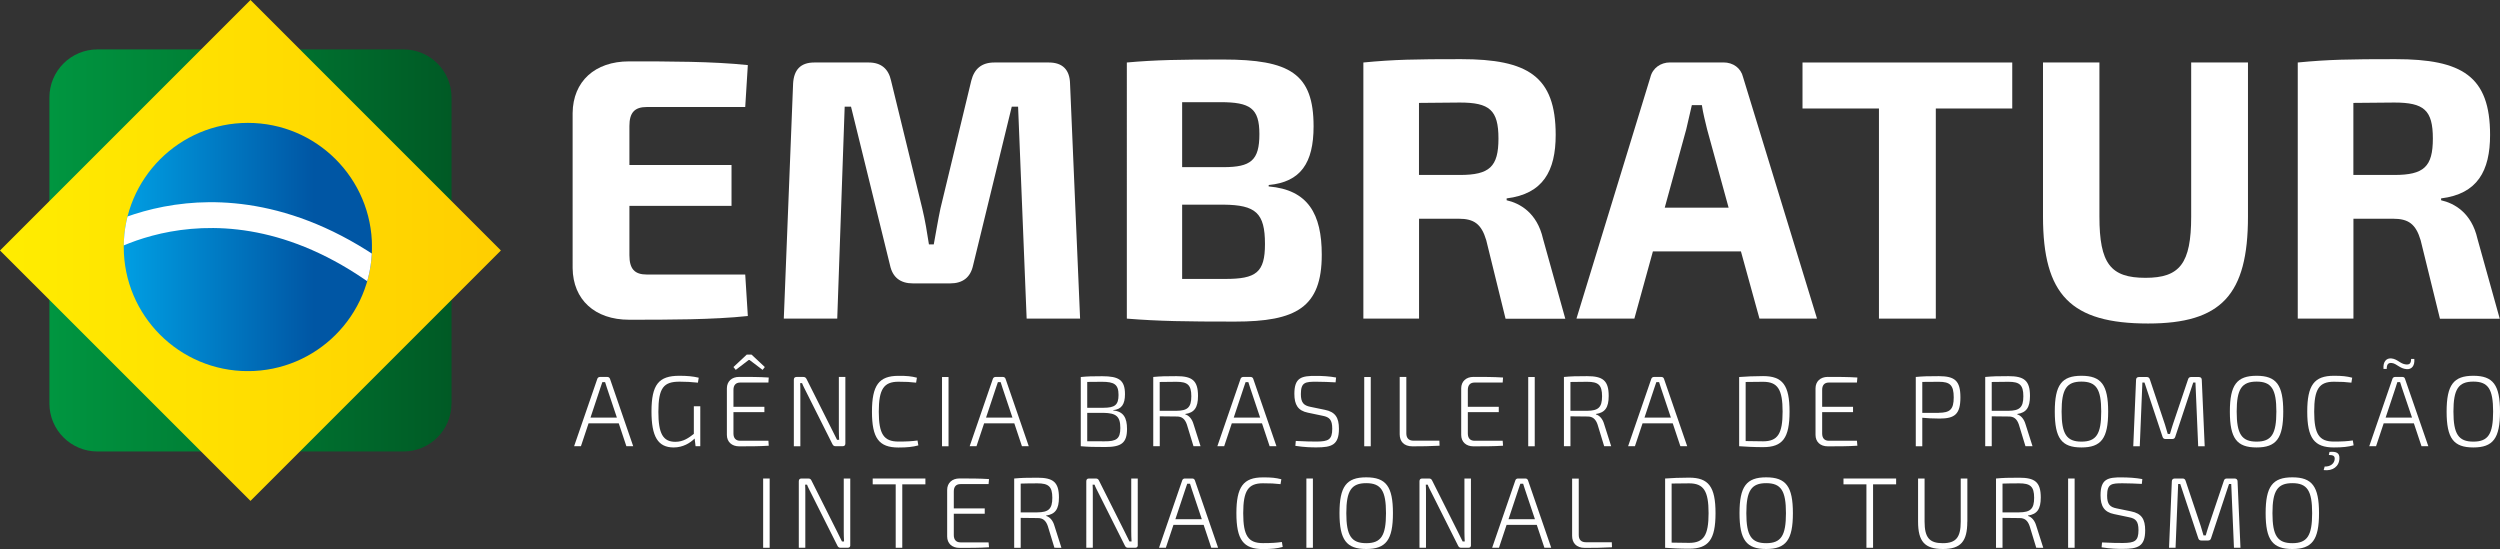
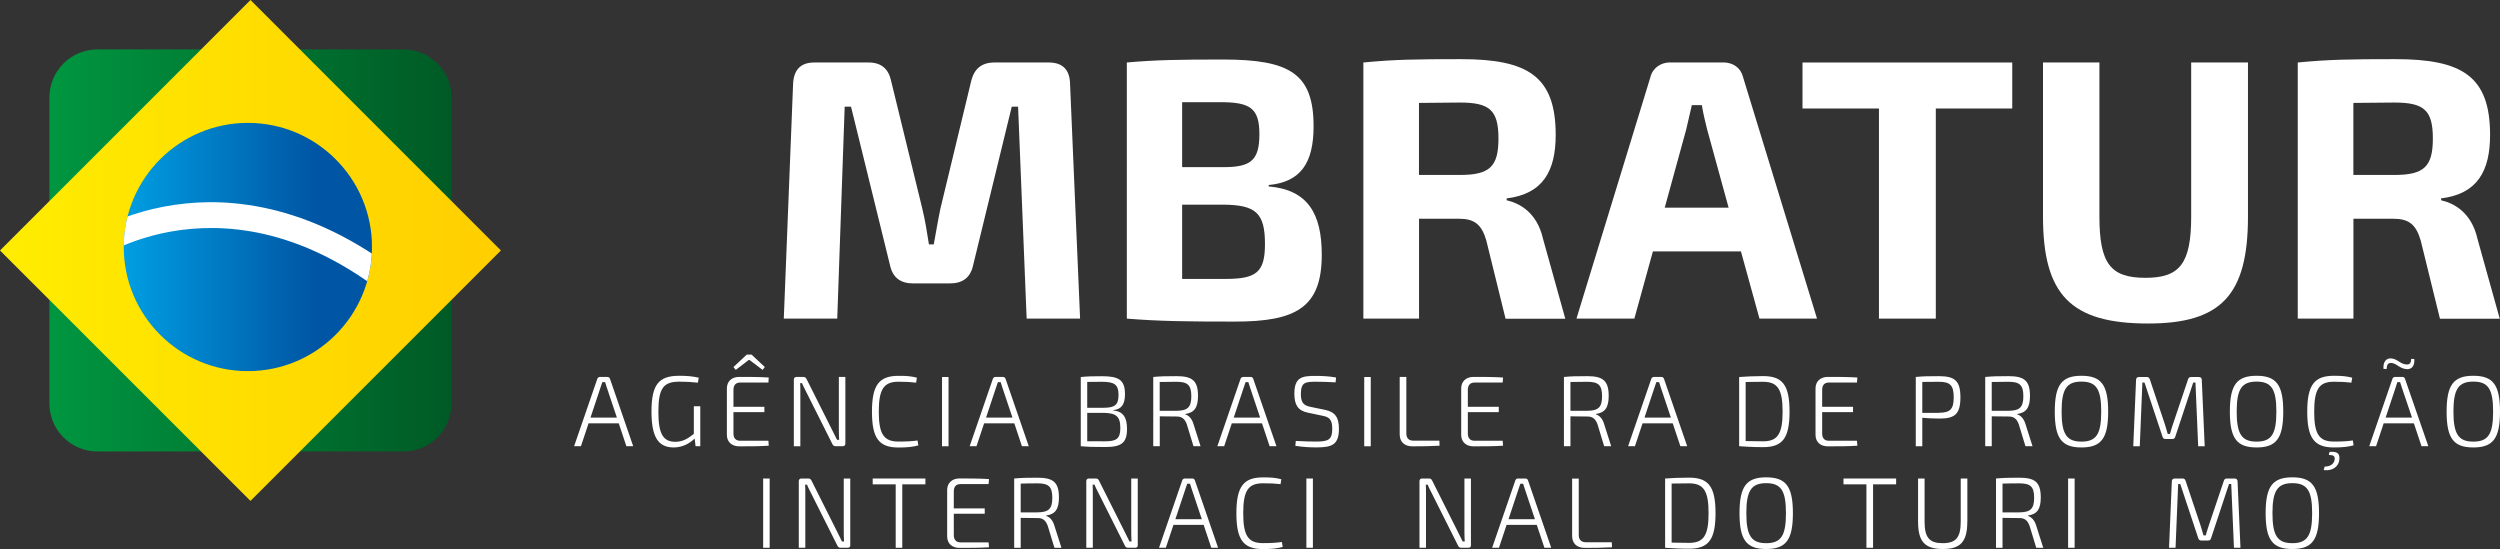
<svg xmlns="http://www.w3.org/2000/svg" xmlns:xlink="http://www.w3.org/1999/xlink" version="1.1" id="Camada_1" x="0px" y="0px" viewBox="0 0 403.23 88.55" style="enable-background:new 0 0 403.23 88.55;" xml:space="preserve">
  <rect x="0" y="0" width="403.23" height="88.55" fill="#333333" stroke="none" />
  <style type="text/css">
	.st0{fill:url(#SVGID_1_);}
	.st1{fill:url(#SVGID_2_);}
	.st2{clip-path:url(#SVGID_4_);fill:url(#SVGID_5_);}
	.st3{clip-path:url(#SVGID_4_);fill:#FFFFFF;}
	.st4{fill:#FFFFFF;}
</style>
  <g>
    <linearGradient id="SVGID_1_" gradientUnits="userSpaceOnUse" x1="7.972" y1="40.396" x2="72.823" y2="40.396">
      <stop offset="0" style="stop-color:#009640" />
      <stop offset="1" style="stop-color:#005A25" />
    </linearGradient>
    <path class="st0" d="M72.82,65.08c0,4.28-3.47,7.74-7.75,7.74H15.72c-4.28,0-7.75-3.47-7.75-7.74V15.72c0-4.28,3.47-7.75,7.75-7.75   h49.36c4.28,0,7.75,3.47,7.75,7.75V65.08z" />
    <linearGradient id="SVGID_2_" gradientUnits="userSpaceOnUse" x1="0" y1="40.397" x2="80.793" y2="40.397">
      <stop offset="0" style="stop-color:#FFED00" />
      <stop offset="1" style="stop-color:#FFCE00" />
    </linearGradient>
    <polygon class="st1" points="40.4,80.79 0,40.4 40.4,0 80.79,40.4  " />
    <g>
      <defs>
        <path id="SVGID_3_" d="M19.96,39.84c0,11.05,8.96,20.02,20.02,20.02C51.04,59.86,60,50.89,60,39.84     c0-11.05-8.96-20.02-20.02-20.02C28.93,19.82,19.96,28.79,19.96,39.84" />
      </defs>
      <clipPath id="SVGID_4_">
        <use xlink:href="#SVGID_3_" style="overflow:visible;" />
      </clipPath>
      <linearGradient id="SVGID_5_" gradientUnits="userSpaceOnUse" x1="-556.798" y1="-76.481" x2="-555.495" y2="-76.481" gradientTransform="matrix(30.714 0 0 -30.714 17121.213 -2309.149)">
        <stop offset="0" style="stop-color:#009FE3" />
        <stop offset="0.773" style="stop-color:#0056A4" />
        <stop offset="1" style="stop-color:#0056A4" />
      </linearGradient>
      <rect x="19.96" y="19.82" class="st2" width="40.03" height="40.03" />
      <path class="st3" d="M15.67,41.82l-2.39-3.35c0.26-0.19,6.61-4.65,16.74-5.66c9.27-0.93,23.59,0.97,39.2,15.32l-2.79,3.03    C38.85,25.81,15.9,41.65,15.67,41.82" />
    </g>
  </g>
  <g>
    <g>
-       <path class="st4" d="M120.62,50.97c-5.63,0.6-12.75,0.6-19.16,0.6c-5.51,0-9.04-3.23-9.1-8.32V18.22c0.06-5.09,3.59-8.32,9.1-8.32    c6.41,0,13.53,0,19.16,0.6l-0.42,6.76h-15.87c-1.97,0-2.81,0.9-2.81,3.06v6.29h16.47v6.59h-16.47v7.96c0,2.22,0.84,3.12,2.81,3.12    h15.87L120.62,50.97z" />
      <path class="st4" d="M169.18,10.08c2.22,0,3.36,1.19,3.41,3.41l1.62,37.9h-8.62l-1.38-34.19h-1.02l-6.23,25.57    c-0.42,1.98-1.68,2.94-3.71,2.94h-5.99c-2.04,0-3.29-0.96-3.71-2.94l-6.29-25.57h-1.02l-1.2,34.19h-8.62l1.5-37.9    c0.12-2.22,1.2-3.41,3.41-3.41h8.8c1.98,0,3.18,1.02,3.59,2.93l5.03,20.6c0.48,1.98,0.78,3.89,1.08,5.81h0.78    c0.36-1.92,0.66-3.83,1.08-5.81l4.97-20.6c0.48-1.91,1.68-2.93,3.71-2.93H169.18z" />
      <path class="st4" d="M204.63,30.07c6.35,0.54,8.56,4.44,8.56,11.02c0,8.5-4.13,10.78-14.01,10.78c-7.91,0-12.22-0.06-17.43-0.48    V10.08c4.67-0.42,8.56-0.48,15.51-0.48c10.78,0,14.61,2.27,14.61,10.78c0,5.93-2.1,8.98-7.24,9.46V30.07z M196.84,16.48h-6.17    v10.48h6.65c4.43,0,5.81-1.08,5.81-5.33C203.13,17.44,201.63,16.48,196.84,16.48 M197.62,44.99c4.97,0,6.41-1.02,6.41-5.63    c0-5.03-1.5-6.29-6.65-6.35h-6.71v11.98H197.62z" />
      <path class="st4" d="M242.83,51.39l-3.11-12.64c-0.78-2.63-1.98-3.47-4.43-3.47h-6.41v16.11h-8.98V10.08    c4.97-0.48,8.32-0.54,15.75-0.54c10.78,0,15.27,2.76,15.27,12.22c0,5.81-2.04,9.52-7.91,10.24v0.3c2.1,0.48,4.91,1.98,5.87,6.23    l3.59,12.88H242.83z M235.46,28.22c4.79,0,6.23-1.32,6.23-5.87c0-4.61-1.44-5.81-6.23-5.81l-6.59,0.06v11.62H235.46z" />
      <path class="st4" d="M266.6,40.55l-2.99,10.84h-9.34l11.92-38.92c0.36-1.5,1.67-2.4,3.17-2.4h8.62c1.56,0,2.82,0.9,3.17,2.4    l11.92,38.92h-9.28l-2.99-10.84H266.6z M275.34,20.85c-0.3-1.26-0.66-2.63-0.84-3.89h-1.62l-0.9,3.89l-3.47,12.64h10.3    L275.34,20.85z" />
      <polygon class="st4" points="312.23,17.5 312.23,51.39 303.06,51.39 303.06,17.5 290.73,17.5 290.73,10.08 324.56,10.08     324.56,17.5   " />
      <path class="st4" d="M362.58,34.93c0,12.64-4.31,17.25-16.11,17.25c-12.46,0-16.95-4.61-16.95-17.25V10.08h9.1v24.85    c0,7.6,1.8,9.88,7.43,9.88c5.51,0,7.37-2.27,7.37-9.88V10.08h9.16V34.93z" />
      <path class="st4" d="M393.54,51.39l-3.11-12.64c-0.78-2.63-1.98-3.47-4.43-3.47h-6.41v16.11h-8.98V10.08    c4.97-0.48,8.32-0.54,15.75-0.54c10.78,0,15.27,2.76,15.27,12.22c0,5.81-2.04,9.52-7.9,10.24v0.3c2.1,0.48,4.91,1.98,5.87,6.23    l3.59,12.88H393.54z M386.17,28.22c4.79,0,6.23-1.32,6.23-5.87c0-4.61-1.44-5.81-6.23-5.81l-6.59,0.06v11.62H386.17z" />
    </g>
    <g>
      <path class="st4" d="M94.93,68.28l-1.23,3.69h-1.1l3.74-10.86c0.06-0.19,0.23-0.31,0.42-0.31h1.21c0.19,0,0.35,0.11,0.42,0.31    l3.74,10.86h-1.1l-1.23-3.69H94.93z M97.89,62.55c-0.1-0.3-0.21-0.61-0.29-0.91h-0.45c-0.1,0.29-0.19,0.6-0.31,0.91l-1.6,4.81    h4.26L97.89,62.55z" />
      <path class="st4" d="M112.95,71.97h-0.76l-0.15-1.24c-0.73,0.73-1.89,1.44-3.38,1.44c-2.56,0-3.58-1.78-3.58-5.79    c0-4.37,1.17-5.77,4.48-5.77c1.25,0,2.18,0.08,3.14,0.31l-0.13,0.8c-1.02-0.11-1.94-0.16-2.95-0.16c-2.56,0-3.43,0.94-3.43,4.87    c0,3.48,0.73,4.83,2.74,4.83c1.3,0,2.17-0.65,2.98-1.28v-4.45h1.04V71.97z" />
      <path class="st4" d="M123.99,71.89c-1.52,0.1-3.17,0.1-4.78,0.1c-1.18,0-1.97-0.73-1.97-1.84v-7.51c0-1.12,0.79-1.85,1.97-1.85    c1.6,0,3.25,0,4.78,0.1l-0.05,0.81h-4.55c-0.7,0-1.09,0.41-1.09,1.18v2.73h4.99v0.86h-4.99v3.45c0,0.76,0.39,1.17,1.09,1.17h4.55    L123.99,71.89z M118.3,59.2l2.15-2.01h0.76l2.15,2.01L123,59.66l-2.11-1.6h-0.13l-2.09,1.6L118.3,59.2z" />
      <path class="st4" d="M136.35,71.52c0,0.31-0.15,0.45-0.44,0.45h-1.14c-0.26,0-0.4-0.11-0.52-0.36L130,63.14    c-0.19-0.41-0.49-0.93-0.63-1.34h-0.31c0.03,0.44,0.03,0.89,0.03,1.34v8.84h-1.05V61.25c0-0.3,0.15-0.45,0.44-0.45h1.1    c0.26,0,0.4,0.11,0.52,0.35l4.16,8.29l0.75,1.5h0.34c-0.03-0.53-0.05-1.06-0.05-1.6v-8.55h1.05V71.52z" />
      <path class="st4" d="M147.89,60.92l-0.13,0.8c-0.95-0.11-1.57-0.15-2.85-0.15c-2.36,0-3.17,1.2-3.17,4.83    c0,3.62,0.81,4.82,3.17,4.82c1.36,0,2.19-0.05,3.08-0.17l0.13,0.79c-0.91,0.24-1.76,0.34-3.21,0.34c-3.16,0-4.27-1.52-4.27-5.78    s1.12-5.78,4.27-5.78C146.29,60.61,147,60.69,147.89,60.92" />
      <rect x="151.94" y="60.81" class="st4" width="1.05" height="11.17" />
      <path class="st4" d="M158.73,68.28l-1.23,3.69h-1.1l3.74-10.86c0.06-0.19,0.23-0.31,0.42-0.31h1.21c0.19,0,0.36,0.11,0.42,0.31    l3.74,10.86h-1.1l-1.23-3.69H158.73z M161.69,62.55c-0.1-0.3-0.21-0.61-0.29-0.91h-0.45c-0.1,0.29-0.19,0.6-0.31,0.91l-1.6,4.81    h4.26L161.69,62.55z" />
      <path class="st4" d="M179.55,66.21c1.67,0.14,2.23,1.2,2.23,2.98c0,2.3-0.97,2.91-3.53,2.91c-1.81,0-2.72-0.02-3.93-0.13V60.81    c1.07-0.11,1.86-0.13,3.45-0.13c2.7,0,3.68,0.61,3.68,2.91c0,1.6-0.55,2.43-1.89,2.56V66.21z M177.74,61.58    c-0.99,0-1.78,0-2.38,0.02v4.17h2.64c1.78-0.01,2.41-0.42,2.41-2.07C180.41,61.99,179.71,61.58,177.74,61.58 M180.7,69.04    c0-1.91-0.7-2.41-2.7-2.45h-2.64v4.58c0.68,0.01,1.65,0.01,2.77,0.01C180.05,71.2,180.7,70.79,180.7,69.04" />
      <path class="st4" d="M192.5,71.97l-1.07-3.51c-0.32-0.92-0.83-1.28-1.6-1.28c-1.2,0-2.12-0.02-2.77-0.03v4.82h-1.05V60.8    c1.18-0.11,1.99-0.13,3.74-0.13c2.51,0,3.48,0.68,3.48,3.19c0,1.88-0.6,2.7-2.05,2.91v0.07c0.57,0.16,1.08,0.71,1.33,1.58    l1.13,3.55H192.5z M189.74,66.26c1.78-0.02,2.41-0.52,2.41-2.35c0-1.85-0.63-2.33-2.41-2.33c-1.1,0-2.04,0.02-2.69,0.03v4.65    H189.74z" />
      <path class="st4" d="M198.68,68.28l-1.23,3.69h-1.1l3.74-10.86c0.06-0.19,0.23-0.31,0.42-0.31h1.21c0.19,0,0.36,0.11,0.42,0.31    l3.74,10.86h-1.1l-1.23-3.69H198.68z M201.64,62.55c-0.1-0.3-0.21-0.61-0.29-0.91h-0.45c-0.1,0.29-0.19,0.6-0.31,0.91l-1.6,4.81    h4.26L201.64,62.55z" />
      <path class="st4" d="M215.5,60.89l-0.08,0.78c-0.96-0.05-2.07-0.1-3.09-0.1c-1.78,0-2.51,0.06-2.51,1.99    c0,1.38,0.45,1.84,1.54,2.06l2.33,0.48c1.7,0.34,2.27,1.27,2.27,3.06c0,2.61-1.17,3-3.63,3c-0.79,0-1.94-0.02-3.4-0.25l0.07-0.79    c1.67,0.08,2.35,0.1,3.37,0.1c1.88-0.02,2.51-0.29,2.51-2.07c0-1.45-0.45-1.88-1.55-2.09l-2.38-0.5c-1.6-0.32-2.18-1.28-2.18-3.03    c0-2.62,1.12-2.93,3.53-2.9C213.31,60.63,214.43,60.69,215.5,60.89" />
      <rect x="220.04" y="60.81" class="st4" width="1.05" height="11.17" />
      <path class="st4" d="M226.83,69.9c0,0.78,0.41,1.18,1.17,1.18h4.16l0.03,0.81c-1.42,0.08-2.91,0.1-4.37,0.1    c-1.41,0-2.06-0.82-2.06-1.94V60.8h1.07V69.9z" />
      <path class="st4" d="M242.43,71.89c-1.52,0.1-3.19,0.1-4.78,0.1c-1.2,0-1.97-0.73-1.97-1.84v-7.51c0-1.12,0.79-1.85,1.97-1.85    c1.59,0,3.25,0,4.78,0.1l-0.06,0.81h-4.53c-0.7,0-1.09,0.41-1.09,1.18v2.73h4.99v0.86h-4.99v3.45c0,0.76,0.39,1.17,1.09,1.17h4.53    L242.43,71.89z" />
-       <rect x="246.49" y="60.81" class="st4" width="1.05" height="11.17" />
      <path class="st4" d="M258.74,71.97l-1.07-3.51c-0.32-0.92-0.83-1.28-1.6-1.28c-1.2,0-2.12-0.02-2.77-0.03v4.82h-1.05V60.8    c1.18-0.11,1.99-0.13,3.74-0.13c2.51,0,3.48,0.68,3.48,3.19c0,1.88-0.6,2.7-2.06,2.91v0.07c0.57,0.16,1.09,0.71,1.33,1.58    l1.13,3.55H258.74z M255.99,66.26c1.78-0.02,2.41-0.52,2.41-2.35c0-1.85-0.63-2.33-2.41-2.33c-1.1,0-2.04,0.02-2.69,0.03v4.65    H255.99z" />
      <path class="st4" d="M264.93,68.28l-1.23,3.69h-1.1l3.74-10.86c0.06-0.19,0.23-0.31,0.42-0.31h1.21c0.2,0,0.36,0.11,0.42,0.31    l3.74,10.86h-1.1l-1.23-3.69H264.93z M267.89,62.55c-0.1-0.3-0.21-0.61-0.29-0.91h-0.45c-0.1,0.29-0.19,0.6-0.31,0.91l-1.6,4.81    h4.26L267.89,62.55z" />
      <path class="st4" d="M288.64,66.39c0,4.27-1.12,5.73-4.26,5.73c-1.49,0-2.73-0.07-3.87-0.15V60.81c1.12-0.08,2.38-0.15,3.87-0.15    C287.52,60.66,288.64,62.12,288.64,66.39 M287.52,66.39c0-3.58-0.79-4.81-3.14-4.81c-1.09,0-1.97,0.01-2.82,0.03v9.53    c0.81,0.02,1.73,0.04,2.82,0.04C286.73,71.18,287.52,69.96,287.52,66.39" />
      <path class="st4" d="M299.58,71.89c-1.52,0.1-3.19,0.1-4.78,0.1c-1.2,0-1.97-0.73-1.97-1.84v-7.51c0-1.12,0.79-1.85,1.97-1.85    c1.59,0,3.25,0,4.78,0.1l-0.07,0.81h-4.53c-0.7,0-1.08,0.41-1.08,1.18v2.73h4.98v0.86h-4.98v3.45c0,0.76,0.39,1.17,1.08,1.17h4.53    L299.58,71.89z" />
      <path class="st4" d="M316.2,64.09c0,2.69-0.89,3.42-3.35,3.42c-1.1,0-2.11-0.06-2.8-0.13v4.6H309V60.8    c1.18-0.11,1.99-0.13,3.74-0.13C315.31,60.68,316.2,61.42,316.2,64.09 M312.72,66.58c1.78-0.02,2.4-0.52,2.4-2.49    c0-1.99-0.62-2.51-2.4-2.51c-1.09,0-2.02,0-2.67,0.02v4.99H312.72z" />
      <path class="st4" d="M326.69,71.97l-1.07-3.51c-0.32-0.92-0.82-1.28-1.6-1.28c-1.2,0-2.12-0.02-2.77-0.03v4.82h-1.05V60.8    c1.18-0.11,1.99-0.13,3.74-0.13c2.51,0,3.48,0.68,3.48,3.19c0,1.88-0.6,2.7-2.05,2.91v0.07c0.56,0.16,1.08,0.71,1.33,1.58    l1.13,3.55H326.69z M323.94,66.26c1.78-0.02,2.41-0.52,2.41-2.35c0-1.85-0.63-2.33-2.41-2.33c-1.1,0-2.04,0.02-2.69,0.03v4.65    H323.94z" />
      <path class="st4" d="M340.03,66.39c0,4.32-1.12,5.78-4.31,5.78c-3.19,0-4.3-1.46-4.3-5.78c0-4.32,1.12-5.78,4.3-5.78    C338.91,60.61,340.03,62.07,340.03,66.39 M332.52,66.39c0,3.62,0.81,4.84,3.2,4.84c2.4,0,3.19-1.21,3.19-4.84    c0-3.63-0.79-4.84-3.19-4.84C333.32,61.55,332.52,62.76,332.52,66.39" />
      <path class="st4" d="M354.66,60.81c0.31,0,0.47,0.18,0.47,0.47l0.47,10.7h-1.05l-0.44-10.28h-0.36l-2.9,8.75    c-0.08,0.25-0.23,0.36-0.49,0.36h-1.07c-0.25,0-0.41-0.11-0.49-0.36l-2.91-8.75h-0.34l-0.42,10.28h-1.05l0.45-10.7    c0-0.29,0.16-0.47,0.47-0.47h1.28c0.24,0,0.39,0.13,0.47,0.37l2.44,7.29c0.16,0.52,0.31,1,0.45,1.52h0.36    c0.14-0.52,0.31-1.02,0.47-1.54l2.45-7.27c0.07-0.24,0.23-0.37,0.47-0.37H354.66z" />
      <path class="st4" d="M368.27,66.39c0,4.32-1.12,5.78-4.3,5.78c-3.19,0-4.31-1.46-4.31-5.78c0-4.32,1.12-5.78,4.31-5.78    C367.15,60.61,368.27,62.07,368.27,66.39 M360.76,66.39c0,3.62,0.81,4.84,3.21,4.84c2.4,0,3.19-1.21,3.19-4.84    c0-3.63-0.79-4.84-3.19-4.84C361.57,61.55,360.76,62.76,360.76,66.39" />
      <path class="st4" d="M379.39,60.92l-0.13,0.8c-0.94-0.11-1.57-0.15-2.83-0.15c-2.38,0-3.17,1.2-3.17,4.83    c0,3.62,0.79,4.82,3.17,4.82c1.35,0,2.19-0.05,3.06-0.18l0.13,0.79c-0.91,0.24-1.76,0.34-3.19,0.34c-3.17,0-4.29-1.52-4.29-5.78    c0-4.26,1.12-5.78,4.29-5.78C377.79,60.61,378.5,60.69,379.39,60.92 M375.73,72.89c1.09-0.09,1.64,0.14,1.6,1.05    c-0.03,1.28-1.07,2.07-2.54,1.88l0.16-0.57c0.97,0.03,1.6-0.52,1.62-1.25c0-0.46-0.21-0.6-0.95-0.62L375.73,72.89z" />
      <path class="st4" d="M384.47,68.28l-1.23,3.69h-1.1l3.74-10.86c0.05-0.19,0.23-0.31,0.42-0.31h1.21c0.19,0,0.35,0.11,0.4,0.31    l3.76,10.86h-1.1l-1.23-3.69H384.47z M384.44,59.51c-0.1-1.18,0.47-1.77,1.25-1.7c0.99,0.08,1.44,0.88,2.36,0.97    c0.63,0.07,0.84-0.22,0.84-0.89h0.52c0.1,1.12-0.44,1.72-1.24,1.65c-1.1-0.08-1.59-0.89-2.38-0.99c-0.63-0.07-0.83,0.26-0.83,0.96    H384.44z M387.41,62.55l-0.29-0.91h-0.45l-0.29,0.91l-1.6,4.81h4.26L387.41,62.55z" />
      <path class="st4" d="M403.23,66.39c0,4.32-1.12,5.78-4.3,5.78c-3.19,0-4.31-1.46-4.31-5.78c0-4.32,1.12-5.78,4.31-5.78    C402.11,60.61,403.23,62.07,403.23,66.39 M395.72,66.39c0,3.62,0.81,4.84,3.21,4.84c2.4,0,3.19-1.21,3.19-4.84    c0-3.63-0.79-4.84-3.19-4.84C396.53,61.55,395.72,62.76,395.72,66.39" />
      <rect x="123.09" y="77.18" class="st4" width="1.05" height="11.17" />
      <path class="st4" d="M137.15,87.9c0,0.31-0.14,0.45-0.44,0.45h-1.13c-0.26,0-0.41-0.11-0.52-0.35l-4.26-8.49    c-0.19-0.4-0.49-0.92-0.63-1.34h-0.31c0.03,0.43,0.03,0.89,0.03,1.34v8.84h-1.05V77.64c0-0.31,0.14-0.46,0.44-0.46h1.1    c0.26,0,0.41,0.11,0.52,0.36l4.16,8.29l0.74,1.5h0.34c-0.03-0.53-0.05-1.07-0.05-1.6v-8.55h1.05V87.9z" />
      <polygon class="st4" points="145.53,78.12 145.53,88.35 144.47,88.35 144.47,78.12 140.76,78.12 140.76,77.18 149.26,77.18     149.26,78.12   " />
      <path class="st4" d="M159.52,88.27c-1.52,0.1-3.19,0.1-4.77,0.1c-1.2,0-1.98-0.73-1.98-1.84v-7.51c0-1.12,0.8-1.85,1.98-1.85    c1.58,0,3.25,0,4.77,0.1l-0.07,0.81h-4.53c-0.7,0-1.08,0.4-1.08,1.18v2.74h4.99v0.86h-4.99v3.45c0,0.76,0.39,1.17,1.08,1.17h4.53    L159.52,88.27z" />
      <path class="st4" d="M170.07,88.35L169,84.84c-0.32-0.92-0.83-1.28-1.6-1.28c-1.2,0-2.12-0.02-2.77-0.03v4.83h-1.05V77.18    c1.18-0.11,1.99-0.13,3.74-0.13c2.51,0,3.48,0.68,3.48,3.19c0,1.88-0.6,2.7-2.06,2.91v0.07c0.57,0.16,1.09,0.71,1.33,1.58    l1.13,3.55H170.07z M167.32,82.64c1.78-0.02,2.41-0.52,2.41-2.35c0-1.84-0.63-2.33-2.41-2.33c-1.1,0-2.04,0.02-2.69,0.04v4.65    H167.32z" />
      <path class="st4" d="M183.52,87.9c0,0.31-0.14,0.45-0.44,0.45h-1.13c-0.26,0-0.41-0.11-0.52-0.35l-4.26-8.49    c-0.19-0.4-0.49-0.92-0.63-1.34h-0.31c0.03,0.43,0.03,0.89,0.03,1.34v8.84h-1.05V77.64c0-0.31,0.14-0.46,0.44-0.46h1.1    c0.26,0,0.41,0.11,0.52,0.36l4.16,8.29l0.74,1.5h0.34c-0.03-0.53-0.05-1.07-0.05-1.6v-8.55h1.05V87.9z" />
      <path class="st4" d="M189.27,84.66l-1.23,3.69h-1.1l3.74-10.86c0.06-0.2,0.23-0.31,0.42-0.31h1.21c0.19,0,0.36,0.11,0.42,0.31    l3.74,10.86h-1.1l-1.23-3.69H189.27z M192.23,78.93c-0.1-0.31-0.21-0.62-0.29-0.91h-0.45c-0.1,0.29-0.2,0.6-0.31,0.91l-1.6,4.81    h4.26L192.23,78.93z" />
      <path class="st4" d="M206.67,77.3l-0.13,0.79c-0.96-0.11-1.57-0.14-2.85-0.14c-2.37,0-3.17,1.2-3.17,4.83    c0,3.63,0.81,4.82,3.17,4.82c1.36,0,2.18-0.05,3.07-0.18l0.13,0.8c-0.91,0.24-1.76,0.34-3.2,0.34c-3.16,0-4.27-1.52-4.27-5.78    c0-4.26,1.12-5.78,4.27-5.78C205.07,76.99,205.78,77.07,206.67,77.3" />
      <rect x="210.71" y="77.18" class="st4" width="1.05" height="11.17" />
-       <path class="st4" d="M224.67,82.77c0,4.32-1.12,5.78-4.31,5.78c-3.19,0-4.31-1.46-4.31-5.78c0-4.32,1.12-5.78,4.31-5.78    C223.55,76.99,224.67,78.45,224.67,82.77 M217.15,82.77c0,3.63,0.81,4.84,3.21,4.84c2.4,0,3.19-1.21,3.19-4.84    c0-3.62-0.79-4.84-3.19-4.84C217.96,77.93,217.15,79.15,217.15,82.77" />
      <path class="st4" d="M237.26,87.9c0,0.31-0.14,0.45-0.44,0.45h-1.13c-0.26,0-0.41-0.11-0.52-0.35l-4.26-8.49    c-0.2-0.4-0.49-0.92-0.63-1.34h-0.31c0.03,0.43,0.03,0.89,0.03,1.34v8.84h-1.05V77.64c0-0.31,0.14-0.46,0.44-0.46h1.1    c0.26,0,0.41,0.11,0.52,0.36l4.16,8.29l0.74,1.5h0.34c-0.03-0.53-0.05-1.07-0.05-1.6v-8.55h1.05V87.9z" />
      <path class="st4" d="M243,84.66l-1.23,3.69h-1.1l3.74-10.86c0.06-0.2,0.23-0.31,0.42-0.31h1.21c0.2,0,0.35,0.11,0.42,0.31    l3.74,10.86h-1.1l-1.23-3.69H243z M245.96,78.93c-0.1-0.31-0.21-0.62-0.29-0.91h-0.45c-0.1,0.29-0.2,0.6-0.31,0.91l-1.6,4.81h4.26    L245.96,78.93z" />
      <path class="st4" d="M254.64,86.28c0,0.78,0.4,1.18,1.17,1.18h4.16l0.03,0.81c-1.42,0.08-2.91,0.1-4.37,0.1    c-1.41,0-2.06-0.83-2.06-1.94v-9.24h1.07V86.28z" />
      <path class="st4" d="M276.7,82.77c0,4.27-1.12,5.73-4.26,5.73c-1.49,0-2.74-0.07-3.87-0.15V77.18c1.12-0.08,2.38-0.14,3.87-0.14    C275.58,77.04,276.7,78.5,276.7,82.77 M275.58,82.77c0-3.58-0.79-4.81-3.14-4.81c-1.08,0-1.98,0.02-2.82,0.03v9.53    c0.81,0.02,1.73,0.04,2.82,0.04C274.79,87.56,275.58,86.35,275.58,82.77" />
      <path class="st4" d="M289.18,82.77c0,4.32-1.12,5.78-4.31,5.78c-3.19,0-4.3-1.46-4.3-5.78c0-4.32,1.12-5.78,4.3-5.78    C288.06,76.99,289.18,78.45,289.18,82.77 M281.67,82.77c0,3.63,0.81,4.84,3.2,4.84c2.4,0,3.19-1.21,3.19-4.84    c0-3.62-0.79-4.84-3.19-4.84C282.48,77.93,281.67,79.15,281.67,82.77" />
      <polygon class="st4" points="302.11,78.12 302.11,88.35 301.04,88.35 301.04,78.12 297.34,78.12 297.34,77.18 305.83,77.18     305.83,78.12   " />
      <path class="st4" d="M317.31,84.13c0,3.2-1.05,4.42-3.93,4.42c-2.94,0-4.01-1.21-4.01-4.42v-6.95h1.05v6.95    c0,2.58,0.78,3.48,2.93,3.48c2.12,0,2.9-0.91,2.9-3.48v-6.95h1.07V84.13z" />
      <path class="st4" d="M328.43,88.35l-1.07-3.51c-0.32-0.92-0.83-1.28-1.6-1.28c-1.2,0-2.12-0.02-2.77-0.03v4.83h-1.05V77.18    c1.18-0.11,1.99-0.13,3.74-0.13c2.51,0,3.48,0.68,3.48,3.19c0,1.88-0.6,2.7-2.06,2.91v0.07c0.57,0.16,1.08,0.71,1.33,1.58    l1.13,3.55H328.43z M325.68,82.64c1.78-0.02,2.41-0.52,2.41-2.35c0-1.84-0.63-2.33-2.41-2.33c-1.1,0-2.04,0.02-2.69,0.04v4.65    H325.68z" />
      <rect x="333.57" y="77.18" class="st4" width="1.05" height="11.17" />
-       <path class="st4" d="M345.54,77.27l-0.08,0.78c-0.96-0.05-2.07-0.1-3.09-0.1c-1.78,0-2.51,0.06-2.51,1.99    c0,1.38,0.45,1.85,1.54,2.06l2.33,0.48c1.7,0.34,2.27,1.26,2.27,3.06c0,2.6-1.17,2.99-3.63,2.99c-0.79,0-1.94-0.02-3.4-0.25    l0.07-0.79c1.67,0.08,2.35,0.09,3.37,0.09c1.88-0.02,2.51-0.29,2.51-2.07c0-1.45-0.45-1.88-1.55-2.09l-2.38-0.5    c-1.6-0.32-2.19-1.28-2.19-3.03c0-2.62,1.12-2.93,3.53-2.89C343.35,77.01,344.47,77.07,345.54,77.27" />
      <path class="st4" d="M360.43,77.18c0.3,0,0.47,0.18,0.47,0.47l0.47,10.7h-1.05l-0.44-10.28h-0.36l-2.9,8.76    c-0.08,0.24-0.23,0.35-0.49,0.35h-1.07c-0.25,0-0.41-0.11-0.49-0.35l-2.91-8.76h-0.34l-0.42,10.28h-1.05l0.45-10.7    c0-0.29,0.16-0.47,0.47-0.47h1.28c0.25,0,0.39,0.13,0.47,0.37l2.44,7.29c0.16,0.52,0.31,1,0.45,1.52h0.36    c0.14-0.52,0.3-1.02,0.47-1.54l2.45-7.27c0.06-0.24,0.22-0.37,0.47-0.37H360.43z" />
      <path class="st4" d="M374.04,82.77c0,4.32-1.12,5.78-4.3,5.78c-3.19,0-4.31-1.46-4.31-5.78c0-4.32,1.12-5.78,4.31-5.78    C372.92,76.99,374.04,78.45,374.04,82.77 M366.53,82.77c0,3.63,0.81,4.84,3.21,4.84c2.4,0,3.19-1.21,3.19-4.84    c0-3.62-0.79-4.84-3.19-4.84C367.34,77.93,366.53,79.15,366.53,82.77" />
    </g>
  </g>
  <g>
</g>
  <g>
</g>
  <g>
</g>
  <g>
</g>
  <g>
</g>
  <g>
</g>
</svg>